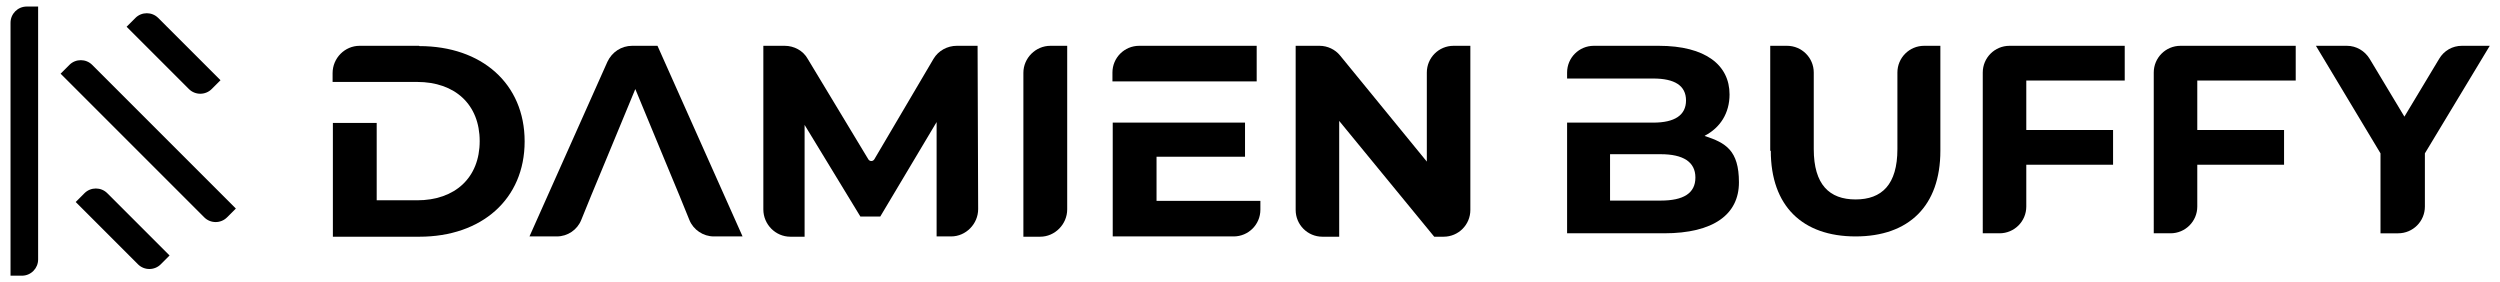
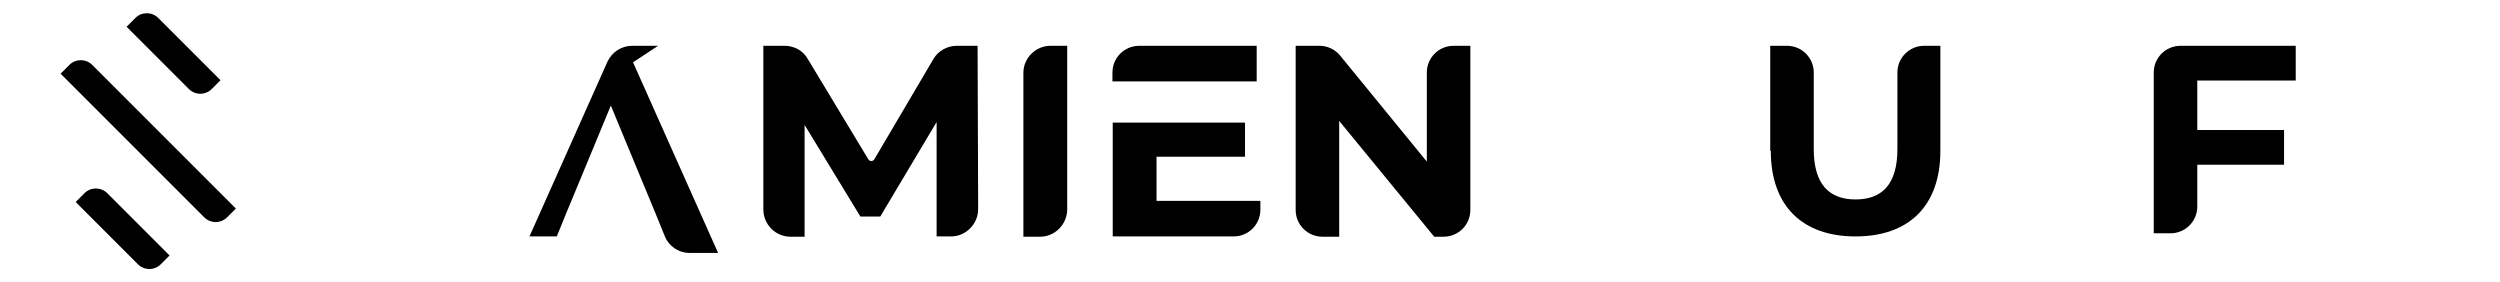
<svg xmlns="http://www.w3.org/2000/svg" viewBox="0 0 878.7 99.2">
  <g>
    <g id="Calque_1">
      <g>
        <g>
          <path d="M329.2,83.1v-40.2c0,0-19.8,33.2-19.8,33.2h-7l-19.6-32.2v39.3h-5c-5.2,0-9.5-4.3-9.5-9.6V16.1h7.5c3.3,0,6.5,1.7,8.1,4.6l21.3,35.3c.5.8,1.6.8,2.1,0l20.8-35.3c1.7-2.9,4.9-4.6,8.2-4.6h7.3l.2,57.4c0,5.2-4.3,9.6-9.5,9.6,0,0-5,0-5,0Z" />
          <path d="M369.2,16.1h5.9v57.5c0,5.2-4.3,9.6-9.5,9.6h-5.9V25.6c0-5.2,4.3-9.5,9.5-9.5Z" />
          <path d="M516.8,16.1v57.7c0,5.2-4.2,9.4-9.4,9.4h-3.3l-33.4-40.7v40.7h-5.9c-5.2,0-9.4-4.2-9.4-9.4V16.1h8.4c2.8,0,5.5,1.3,7.2,3.4l30.5,37.3v-31.3c0-5.2,4.2-9.4,9.4-9.4h5.9Z" />
-           <path d="M231.3,16.1h-9.1c-3.8,0-7.1,2.2-8.7,5.6l-27.4,61.4h9.6c3.8,0,7.2-2.3,8.6-5.8l3.5-8.6,4.9-11.8,10.6-25.6,10.6,25.6,4.9,11.8,3.5,8.6c1.4,3.5,4.9,5.8,8.6,5.8h10.1l-29.9-67Z" />
+           <path d="M231.3,16.1h-9.1c-3.8,0-7.1,2.2-8.7,5.6l-27.4,61.4h9.6l3.5-8.6,4.9-11.8,10.6-25.6,10.6,25.6,4.9,11.8,3.5,8.6c1.4,3.5,4.9,5.8,8.6,5.8h10.1l-29.9-67Z" />
          <path d="M441.7,28.5v-12.4h-41.3c-5.2,0-9.4,4.2-9.4,9.4v3.1h50.7Z" />
          <path d="M406.5,70.6v-15.5h31.1v-12h-46.5v40h42.5c5.2,0,9.4-4.2,9.4-9.4v-3.1h-36.4Z" />
-           <path d="M147.3,16.1h-20.9c-5.2,0-9.5,4.3-9.5,9.6v3.1h29.7c13.3,0,22,7.9,22,20.8s-8.7,20.8-22,20.8h-14.2v-27.2h-15.4v40h30.4c21.9,0,37-13.2,37-33.5,0-20.3-15.1-33.5-37-33.5Z" />
        </g>
        <g>
          <path d="M622.2,53V16.1h5.9c5.2,0,9.4,4.2,9.4,9.4v26.9c0,12.5,5.5,17.7,14.7,17.7s14.7-5.2,14.7-17.7v-26.9c0-5.2,4.2-9.4,9.4-9.4h5.7v36.9c0,19.4-11.1,30.1-29.8,30.1-18.7,0-29.8-10.7-29.8-30.1Z" />
-           <path d="M712.2,28.3v17.4h30.5v12.2h-30.5v14.7c0,5.2-4.2,9.4-9.4,9.4h-5.9V25.5c0-5.2,4.2-9.4,9.4-9.4h40.5v12.2s-34.6,0-34.6,0Z" />
          <path d="M772.3,28.3v17.4h30.5v12.2h-30.5v14.7c0,5.2-4.2,9.4-9.4,9.4h-5.9V25.5c0-5.2,4.2-9.4,9.4-9.4h40.5v12.2s-34.6,0-34.6,0Z" />
-           <path d="M599.2,47.7c5.4-2.8,8.7-7.9,8.7-14.5,0-10.3-8.4-17.1-24.9-17.1h-22.8c-5.2,0-9.4,4.2-9.4,9.4v2.1h30.3c7.5,0,11.5,2.5,11.5,7.7s-4,7.8-11.5,7.8h-30.3v38.9h34.1c17.3,0,26.3-6.6,26.3-17.9s-4.7-13.9-12-16.3ZM583.7,70.5h-17.8v-16.3h17.8c7.9,0,12.2,2.7,12.2,8.2,0,5.6-4.3,8.1-12.2,8.1Z" />
-           <path d="M875,16.1h-9.7c-3.3,0-6.3,1.7-8,4.6l-12.2,20.3-12.2-20.3c-1.7-2.8-4.7-4.6-8-4.6h-10.9l22.7,37.8v28.1h6.2c5.2,0,9.4-4.2,9.4-9.4v-18.7h0l22.8-37.8Z" />
        </g>
        <g>
-           <path d="M7.7,96.9H3.7V8c0-3.1,2.5-5.7,5.7-5.7h4v88.9c0,3.1-2.5,5.7-5.7,5.7Z" />
          <path d="M77.5,28.2l-3.1,3.1c-2.2,2.2-5.8,2.2-8,0l-21.9-21.9,3.1-3.1c2.2-2.2,5.8-2.2,8,0l21.9,21.9Z" />
          <path d="M26.6,71l3.1-3.1c2.2-2.2,5.8-2.2,8,0l21.9,21.9-3.1,3.1c-2.2,2.2-5.8,2.2-8,0l-21.9-21.9Z" />
          <path d="M59.2,49.6h0l-26.8-26.8c-2.2-2.2-5.8-2.2-8,0l-3.1,3.1,23.7,23.7h0l26.8,26.8c2.2,2.2,5.8,2.2,8,0l3.1-3.1-23.7-23.7Z" />
        </g>
      </g>
    </g>
  </g>
</svg>